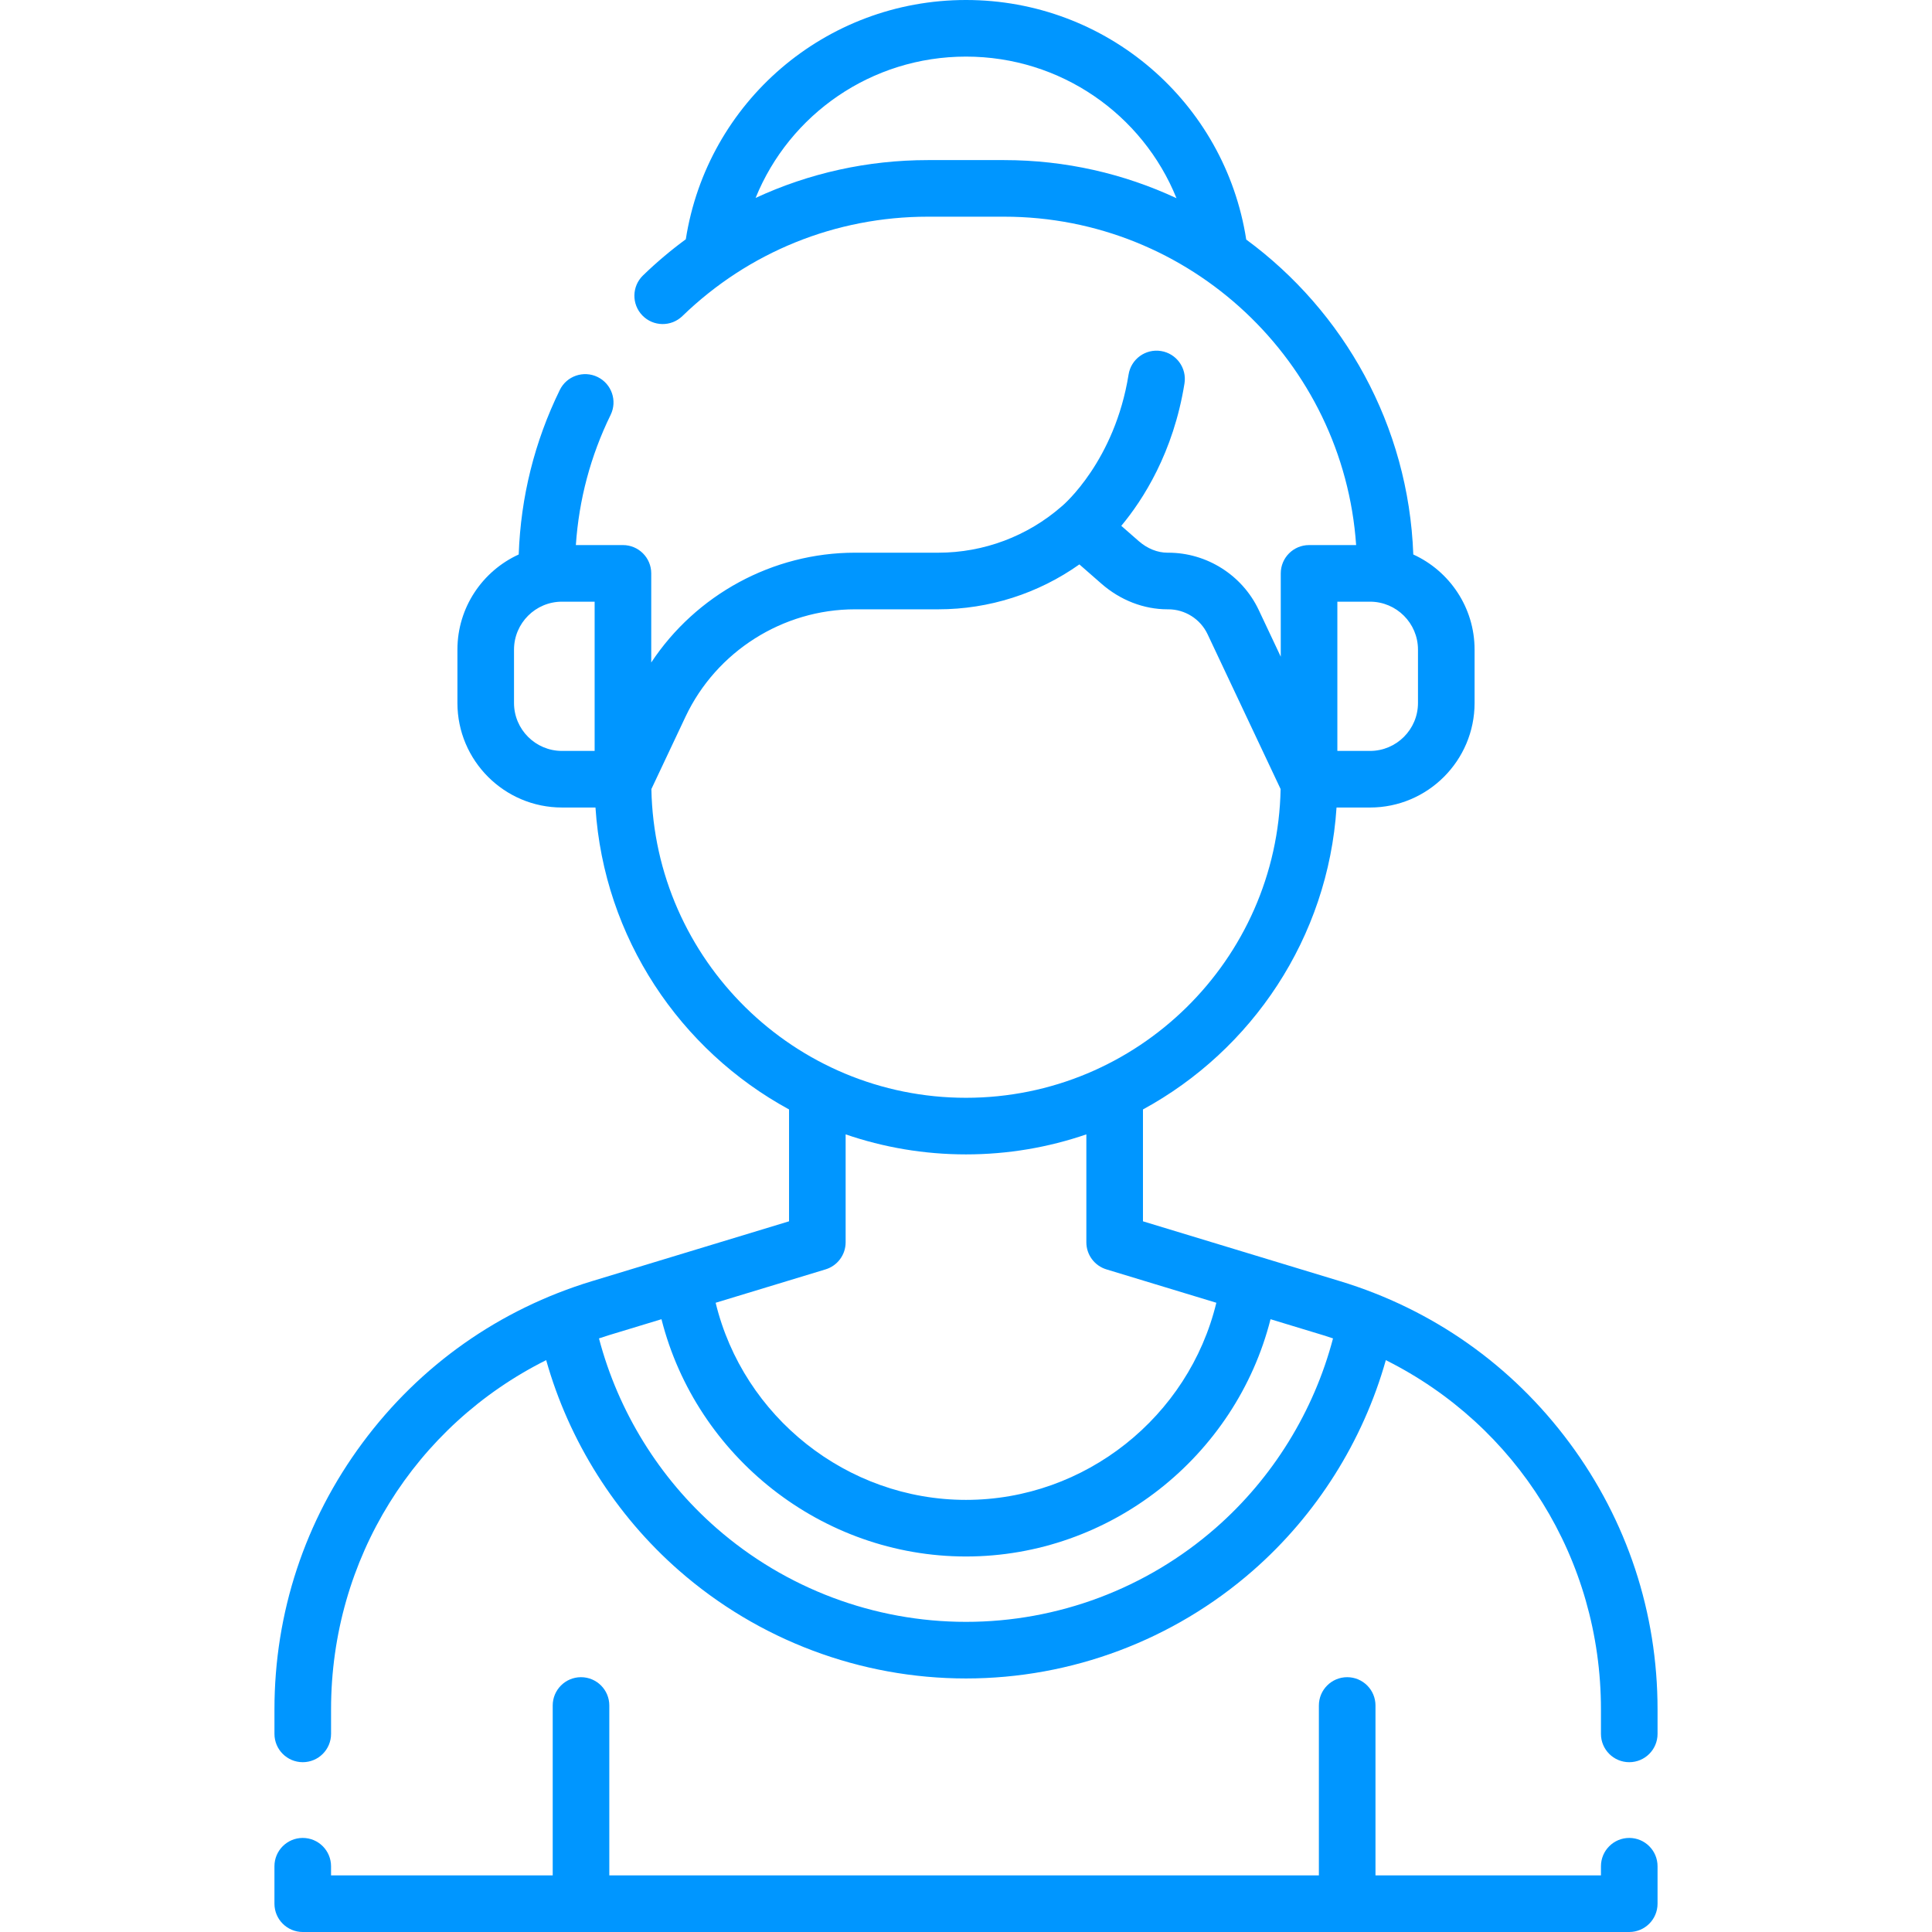
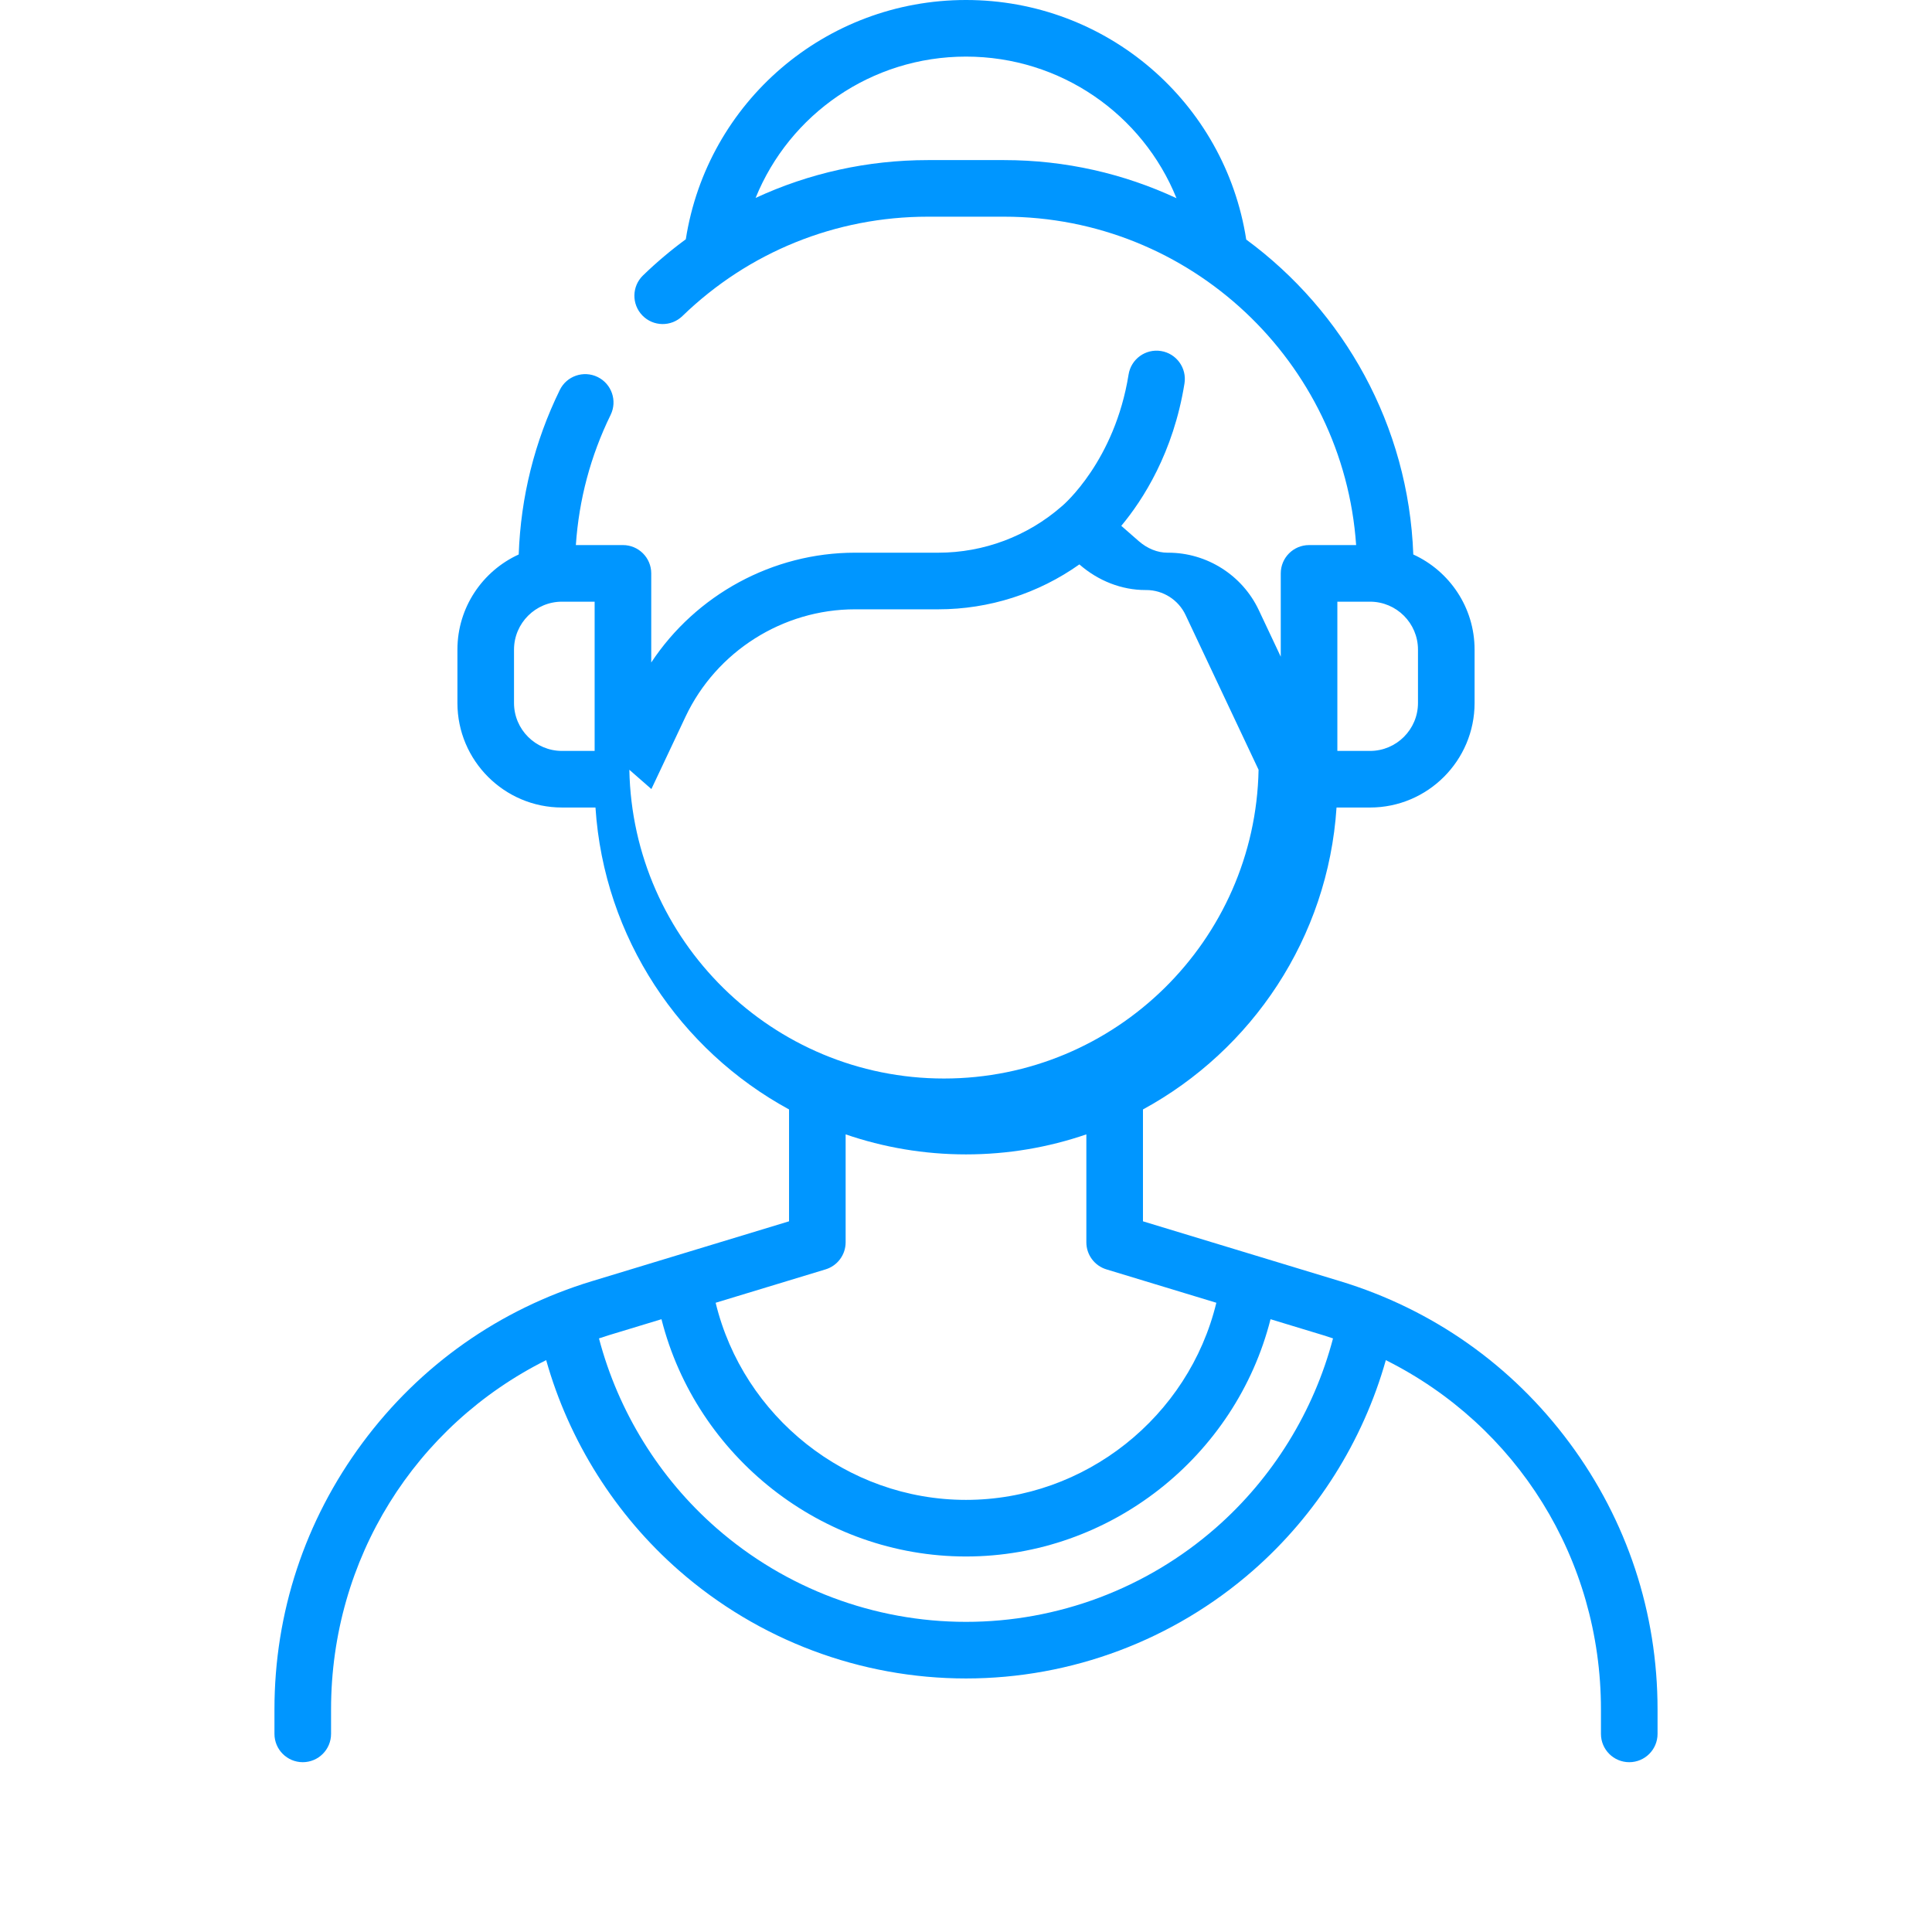
<svg xmlns="http://www.w3.org/2000/svg" version="1.1" width="512" height="512" x="0" y="0" viewBox="0 0 512 512" style="enable-background:new 0 0 512 512" xml:space="preserve">
  <g>
    <g>
      <g>
-         <path d="m431.769 487.071c-4.143 0-7.5 3.358-7.5 7.5v2.429h-59.752v-45.028c0-4.142-3.357-7.5-7.5-7.5s-7.5 3.358-7.5 7.5v45.028h-188.043v-45.028c0-4.142-3.357-7.5-7.5-7.5s-7.5 3.358-7.5 7.5v45.028h-58.743v-2.429c0-4.142-3.357-7.5-7.5-7.5s-7.5 3.358-7.5 7.5v9.929c0 4.142 3.357 7.5 7.5 7.5h351.537c4.143 0 7.5-3.358 7.5-7.5v-9.929c.001-4.142-3.357-7.5-7.499-7.5z" fill="#0096ff" data-original="#000000" style="" />
-         <path d="m415.938 382.376c-15.264-20.588-36.294-35.406-60.816-42.854l-52.225-15.861v-29.644c28.869-15.713 49.038-45.46 51.299-80.016h8.882c15.275 0 27.703-12.428 27.703-27.703v-14.142c0-11.19-6.672-20.844-16.243-25.212-1.246-34.21-18.4-64.427-44.273-83.459-5.663-36.422-37.012-63.485-74.265-63.485-37.228 0-68.56 27.025-74.254 63.409-3.963 2.914-7.756 6.109-11.344 9.584-2.975 2.882-3.05 7.63-.168 10.605 2.88 2.975 7.628 3.052 10.605.168 17.534-16.986 40.639-26.34 65.059-26.34h20.203c49.384 0 89.943 38.478 93.288 87.026h-12.474c-4.143 0-7.5 3.358-7.5 7.5v22.079l-5.83-12.36c-4.362-9.248-13.761-15.199-23.977-15.199-.072 0-.146.001-.218.001-2.647 0-5.354-1.093-7.627-3.083l-4.611-4.035c5.729-6.875 13.812-19.391 16.748-37.737.654-4.09-2.131-7.936-6.221-8.591-4.095-.657-7.937 2.131-8.592 6.221-3.664 22.901-17.217 34.511-17.532 34.777-.03.024-.055.052-.084.076-.034.029-.071.054-.105.084-9.055 7.923-20.668 12.287-32.7 12.287h-22.09c-21.822 0-42.148 11.177-53.991 29.098v-23.618c0-4.142-3.357-7.5-7.5-7.5h-12.476c.814-12.047 3.898-23.63 9.214-34.509 1.818-3.722.276-8.213-3.445-10.032-3.725-1.818-8.213-.275-10.031 3.446-6.692 13.696-10.342 28.342-10.885 43.587-9.57 4.368-16.242 14.022-16.242 25.211v14.142c0 15.275 12.428 27.703 27.703 27.703h8.882c2.261 34.555 22.43 64.302 51.299 80.016v29.644l-52.225 15.861c-24.522 7.448-45.553 22.266-60.816 42.854-15.263 20.587-23.331 45.016-23.331 70.645v6.479c0 4.142 3.357 7.5 7.5 7.5s7.5-3.358 7.5-7.5v-6.479c0-39.929 22.314-75.237 57.01-92.569 6.057 21.464 18.35 41.014 35.233 55.782 21.065 18.429 48.064 28.577 76.025 28.577s54.96-10.148 76.025-28.575c16.884-14.767 29.177-34.318 35.233-55.782 34.696 17.331 57.01 52.639 57.01 92.569v6.479c0 4.142 3.357 7.5 7.5 7.5s7.5-3.358 7.5-7.5v-6.479c.001-25.629-8.068-50.058-23.33-70.646zm-170.04-339.949c-16.001 0-31.515 3.463-45.655 10.026 8.992-22.168 30.705-37.453 55.757-37.453 25.08 0 46.811 15.319 55.784 37.526-13.893-6.475-29.371-10.099-45.683-10.099zm108.517 117.026h8.662c7.005 0 12.703 5.699 12.703 12.704v14.142c0 7.004-5.698 12.703-12.703 12.703h-8.662zm-218.195 26.846v-14.142c0-7.005 5.698-12.704 12.703-12.704h8.662v39.549h-8.662c-7.005 0-12.703-5.699-12.703-12.703zm36.405 22.808 9.038-19.16c8.159-17.297 25.788-28.473 44.913-28.473h22.09c13.45 0 26.499-4.188 37.382-11.901l5.839 5.108c5.011 4.384 11.221 6.793 17.504 6.793.073 0 .144 0 .219-.001 4.435 0 8.516 2.584 10.409 6.599l19.356 41.034c-.856 45.26-37.914 81.82-83.375 81.82s-82.519-36.56-83.375-81.819zm46.158 127.291c3.16-.959 5.32-3.874 5.32-7.176v-28.604c10.008 3.438 20.737 5.308 31.896 5.308s21.889-1.871 31.896-5.308v28.604c0 3.303 2.16 6.217 5.32 7.176l29.128 8.846c-7.305 30.188-34.771 52.24-66.344 52.24s-59.04-22.052-66.344-52.24zm103.367 68.546c-18.331 16.035-41.823 24.865-66.15 24.865s-47.819-8.831-66.15-24.865c-15.142-13.245-26.024-30.91-31.114-50.254.832-.275 1.66-.559 2.503-.815l14.06-4.27c9.218 36.388 42.487 62.879 80.702 62.879s71.483-26.491 80.702-62.879l14.06 4.27c.843.256 1.67.54 2.502.815-5.09 19.344-15.972 37.009-31.115 50.254z" fill="#0096ff" data-original="#000000" style="" />
+         <path d="m415.938 382.376c-15.264-20.588-36.294-35.406-60.816-42.854l-52.225-15.861v-29.644c28.869-15.713 49.038-45.46 51.299-80.016h8.882c15.275 0 27.703-12.428 27.703-27.703v-14.142c0-11.19-6.672-20.844-16.243-25.212-1.246-34.21-18.4-64.427-44.273-83.459-5.663-36.422-37.012-63.485-74.265-63.485-37.228 0-68.56 27.025-74.254 63.409-3.963 2.914-7.756 6.109-11.344 9.584-2.975 2.882-3.05 7.63-.168 10.605 2.88 2.975 7.628 3.052 10.605.168 17.534-16.986 40.639-26.34 65.059-26.34h20.203c49.384 0 89.943 38.478 93.288 87.026h-12.474c-4.143 0-7.5 3.358-7.5 7.5v22.079l-5.83-12.36c-4.362-9.248-13.761-15.199-23.977-15.199-.072 0-.146.001-.218.001-2.647 0-5.354-1.093-7.627-3.083l-4.611-4.035c5.729-6.875 13.812-19.391 16.748-37.737.654-4.09-2.131-7.936-6.221-8.591-4.095-.657-7.937 2.131-8.592 6.221-3.664 22.901-17.217 34.511-17.532 34.777-.03.024-.055.052-.084.076-.034.029-.071.054-.105.084-9.055 7.923-20.668 12.287-32.7 12.287h-22.09c-21.822 0-42.148 11.177-53.991 29.098v-23.618c0-4.142-3.357-7.5-7.5-7.5h-12.476c.814-12.047 3.898-23.63 9.214-34.509 1.818-3.722.276-8.213-3.445-10.032-3.725-1.818-8.213-.275-10.031 3.446-6.692 13.696-10.342 28.342-10.885 43.587-9.57 4.368-16.242 14.022-16.242 25.211v14.142c0 15.275 12.428 27.703 27.703 27.703h8.882c2.261 34.555 22.43 64.302 51.299 80.016v29.644l-52.225 15.861c-24.522 7.448-45.553 22.266-60.816 42.854-15.263 20.587-23.331 45.016-23.331 70.645v6.479c0 4.142 3.357 7.5 7.5 7.5s7.5-3.358 7.5-7.5v-6.479c0-39.929 22.314-75.237 57.01-92.569 6.057 21.464 18.35 41.014 35.233 55.782 21.065 18.429 48.064 28.577 76.025 28.577s54.96-10.148 76.025-28.575c16.884-14.767 29.177-34.318 35.233-55.782 34.696 17.331 57.01 52.639 57.01 92.569v6.479c0 4.142 3.357 7.5 7.5 7.5s7.5-3.358 7.5-7.5v-6.479c.001-25.629-8.068-50.058-23.33-70.646zm-170.04-339.949c-16.001 0-31.515 3.463-45.655 10.026 8.992-22.168 30.705-37.453 55.757-37.453 25.08 0 46.811 15.319 55.784 37.526-13.893-6.475-29.371-10.099-45.683-10.099zm108.517 117.026h8.662c7.005 0 12.703 5.699 12.703 12.704v14.142c0 7.004-5.698 12.703-12.703 12.703h-8.662zm-218.195 26.846v-14.142c0-7.005 5.698-12.704 12.703-12.704h8.662v39.549h-8.662c-7.005 0-12.703-5.699-12.703-12.703zm36.405 22.808 9.038-19.16c8.159-17.297 25.788-28.473 44.913-28.473h22.09c13.45 0 26.499-4.188 37.382-11.901c5.011 4.384 11.221 6.793 17.504 6.793.073 0 .144 0 .219-.001 4.435 0 8.516 2.584 10.409 6.599l19.356 41.034c-.856 45.26-37.914 81.82-83.375 81.82s-82.519-36.56-83.375-81.819zm46.158 127.291c3.16-.959 5.32-3.874 5.32-7.176v-28.604c10.008 3.438 20.737 5.308 31.896 5.308s21.889-1.871 31.896-5.308v28.604c0 3.303 2.16 6.217 5.32 7.176l29.128 8.846c-7.305 30.188-34.771 52.24-66.344 52.24s-59.04-22.052-66.344-52.24zm103.367 68.546c-18.331 16.035-41.823 24.865-66.15 24.865s-47.819-8.831-66.15-24.865c-15.142-13.245-26.024-30.91-31.114-50.254.832-.275 1.66-.559 2.503-.815l14.06-4.27c9.218 36.388 42.487 62.879 80.702 62.879s71.483-26.491 80.702-62.879l14.06 4.27c.843.256 1.67.54 2.502.815-5.09 19.344-15.972 37.009-31.115 50.254z" fill="#0096ff" data-original="#000000" style="" />
      </g>
    </g>
  </g>
</svg>